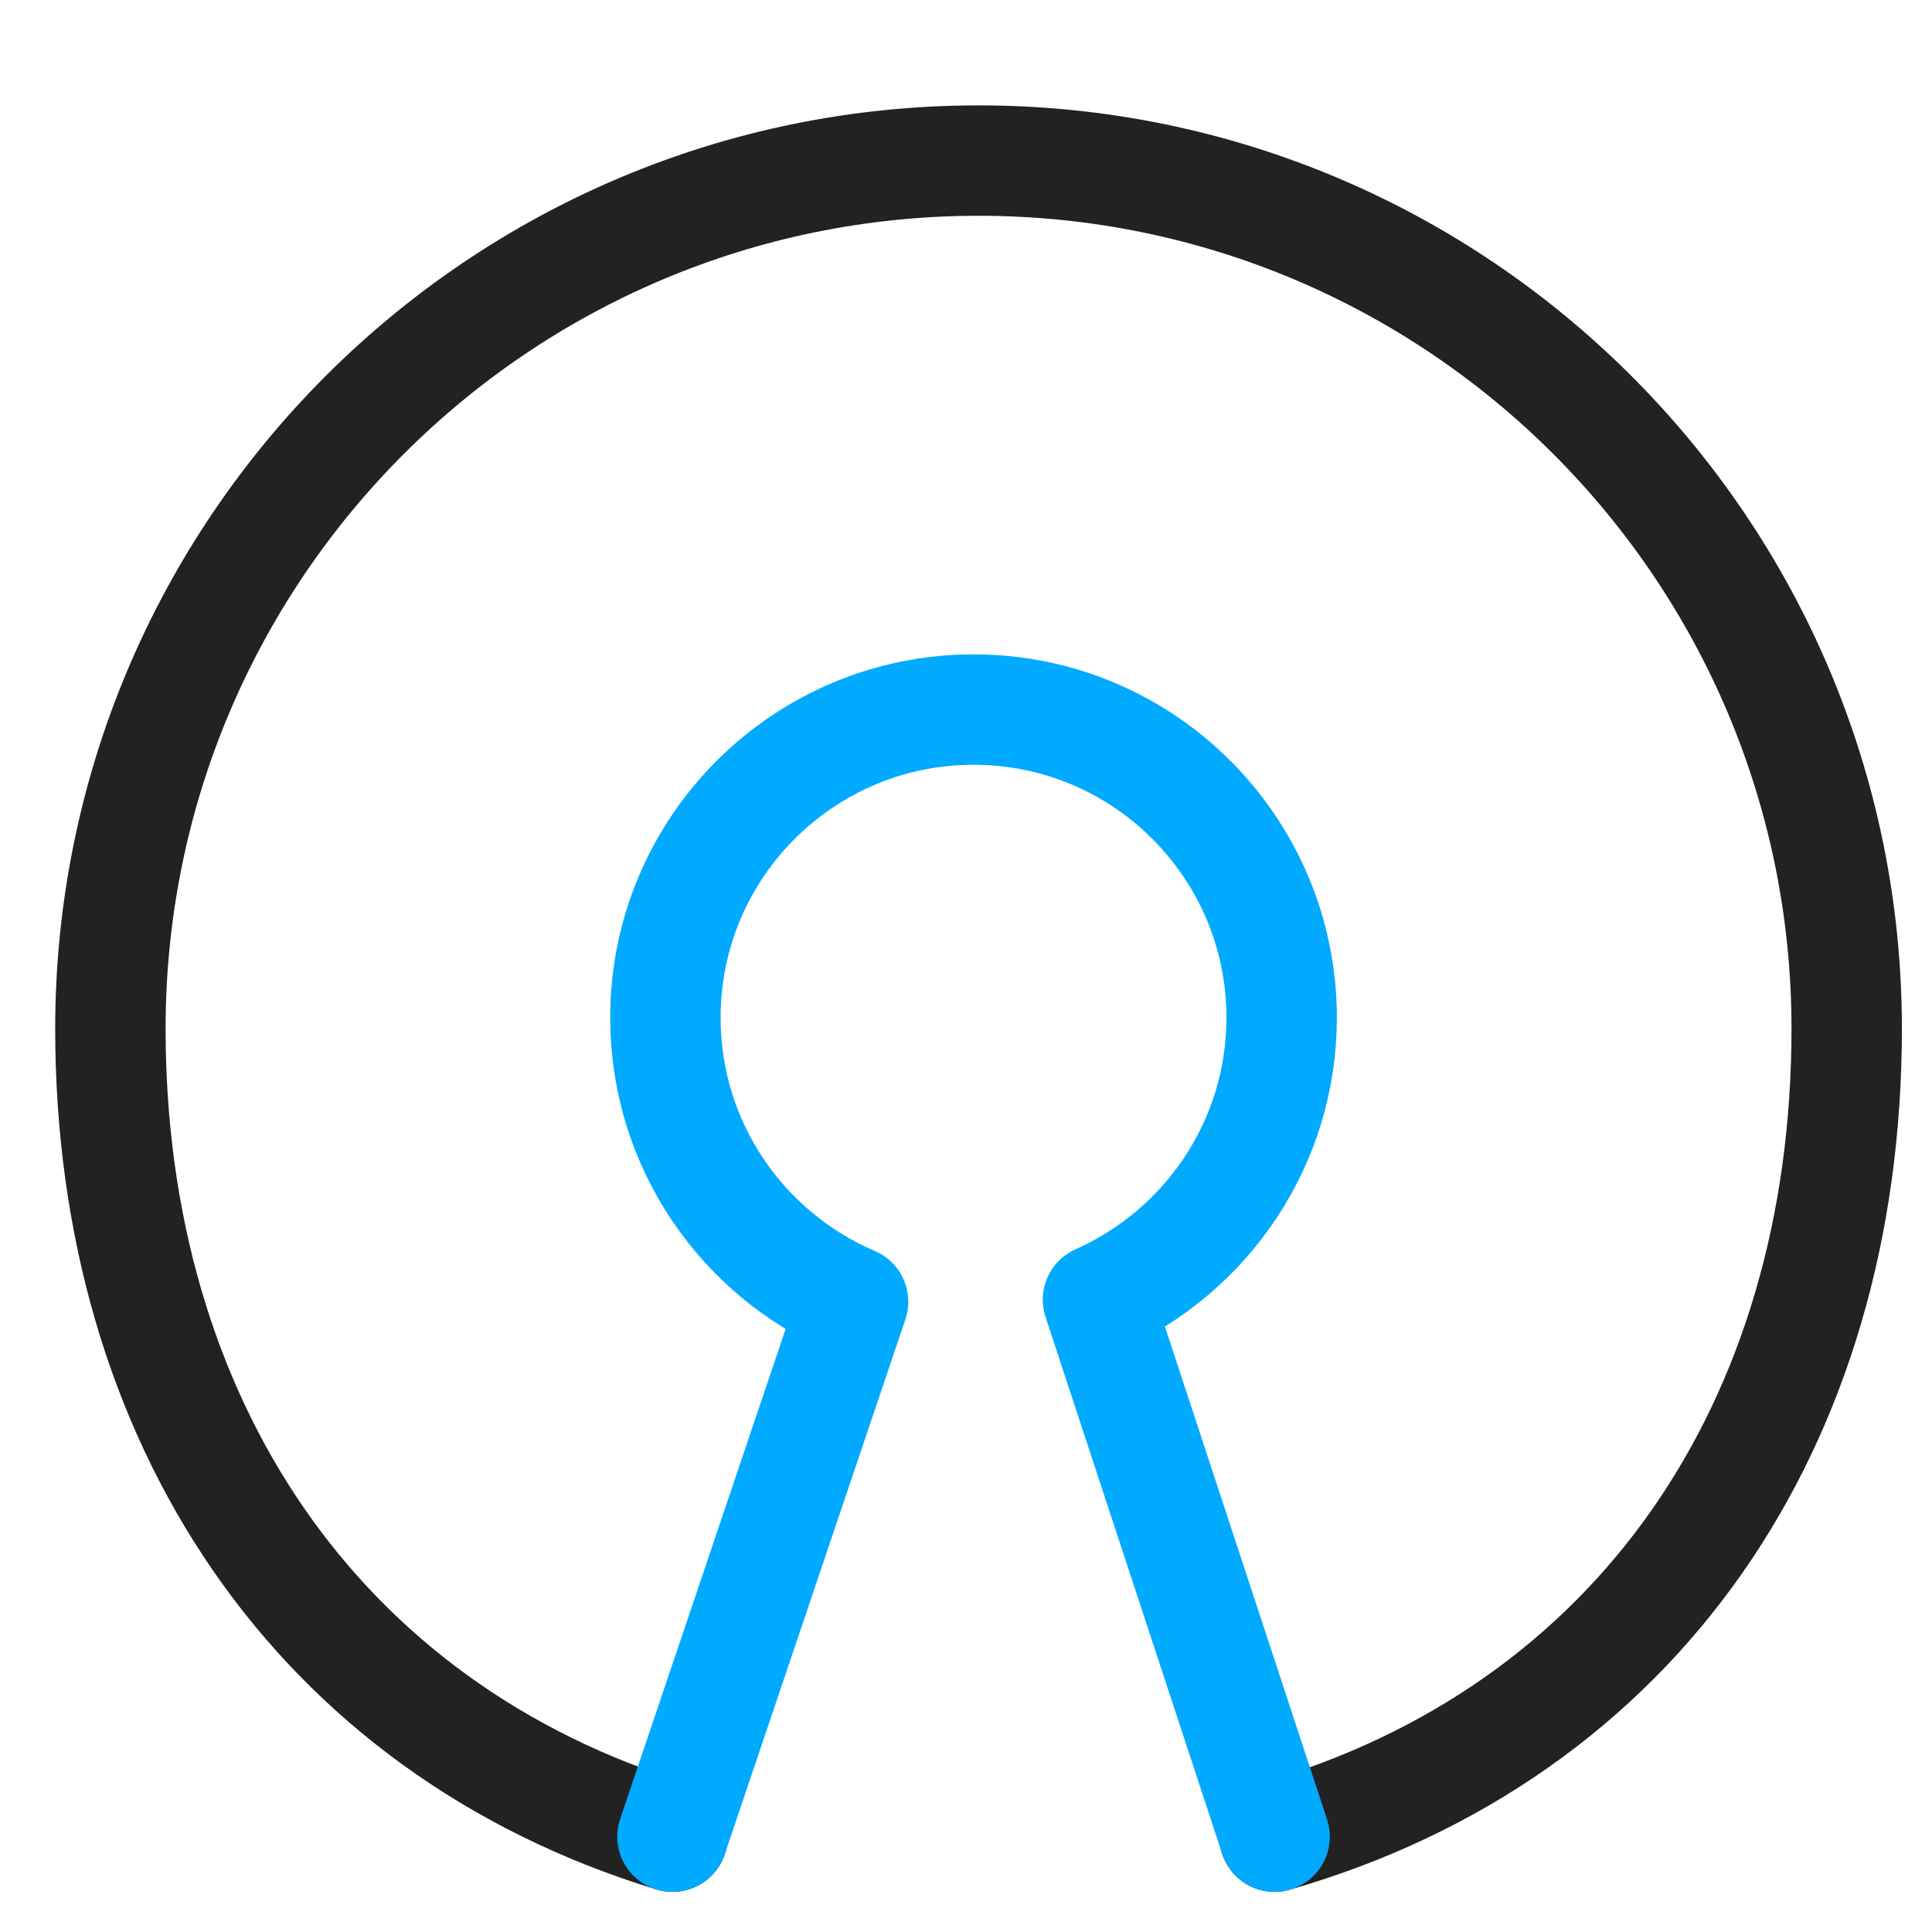
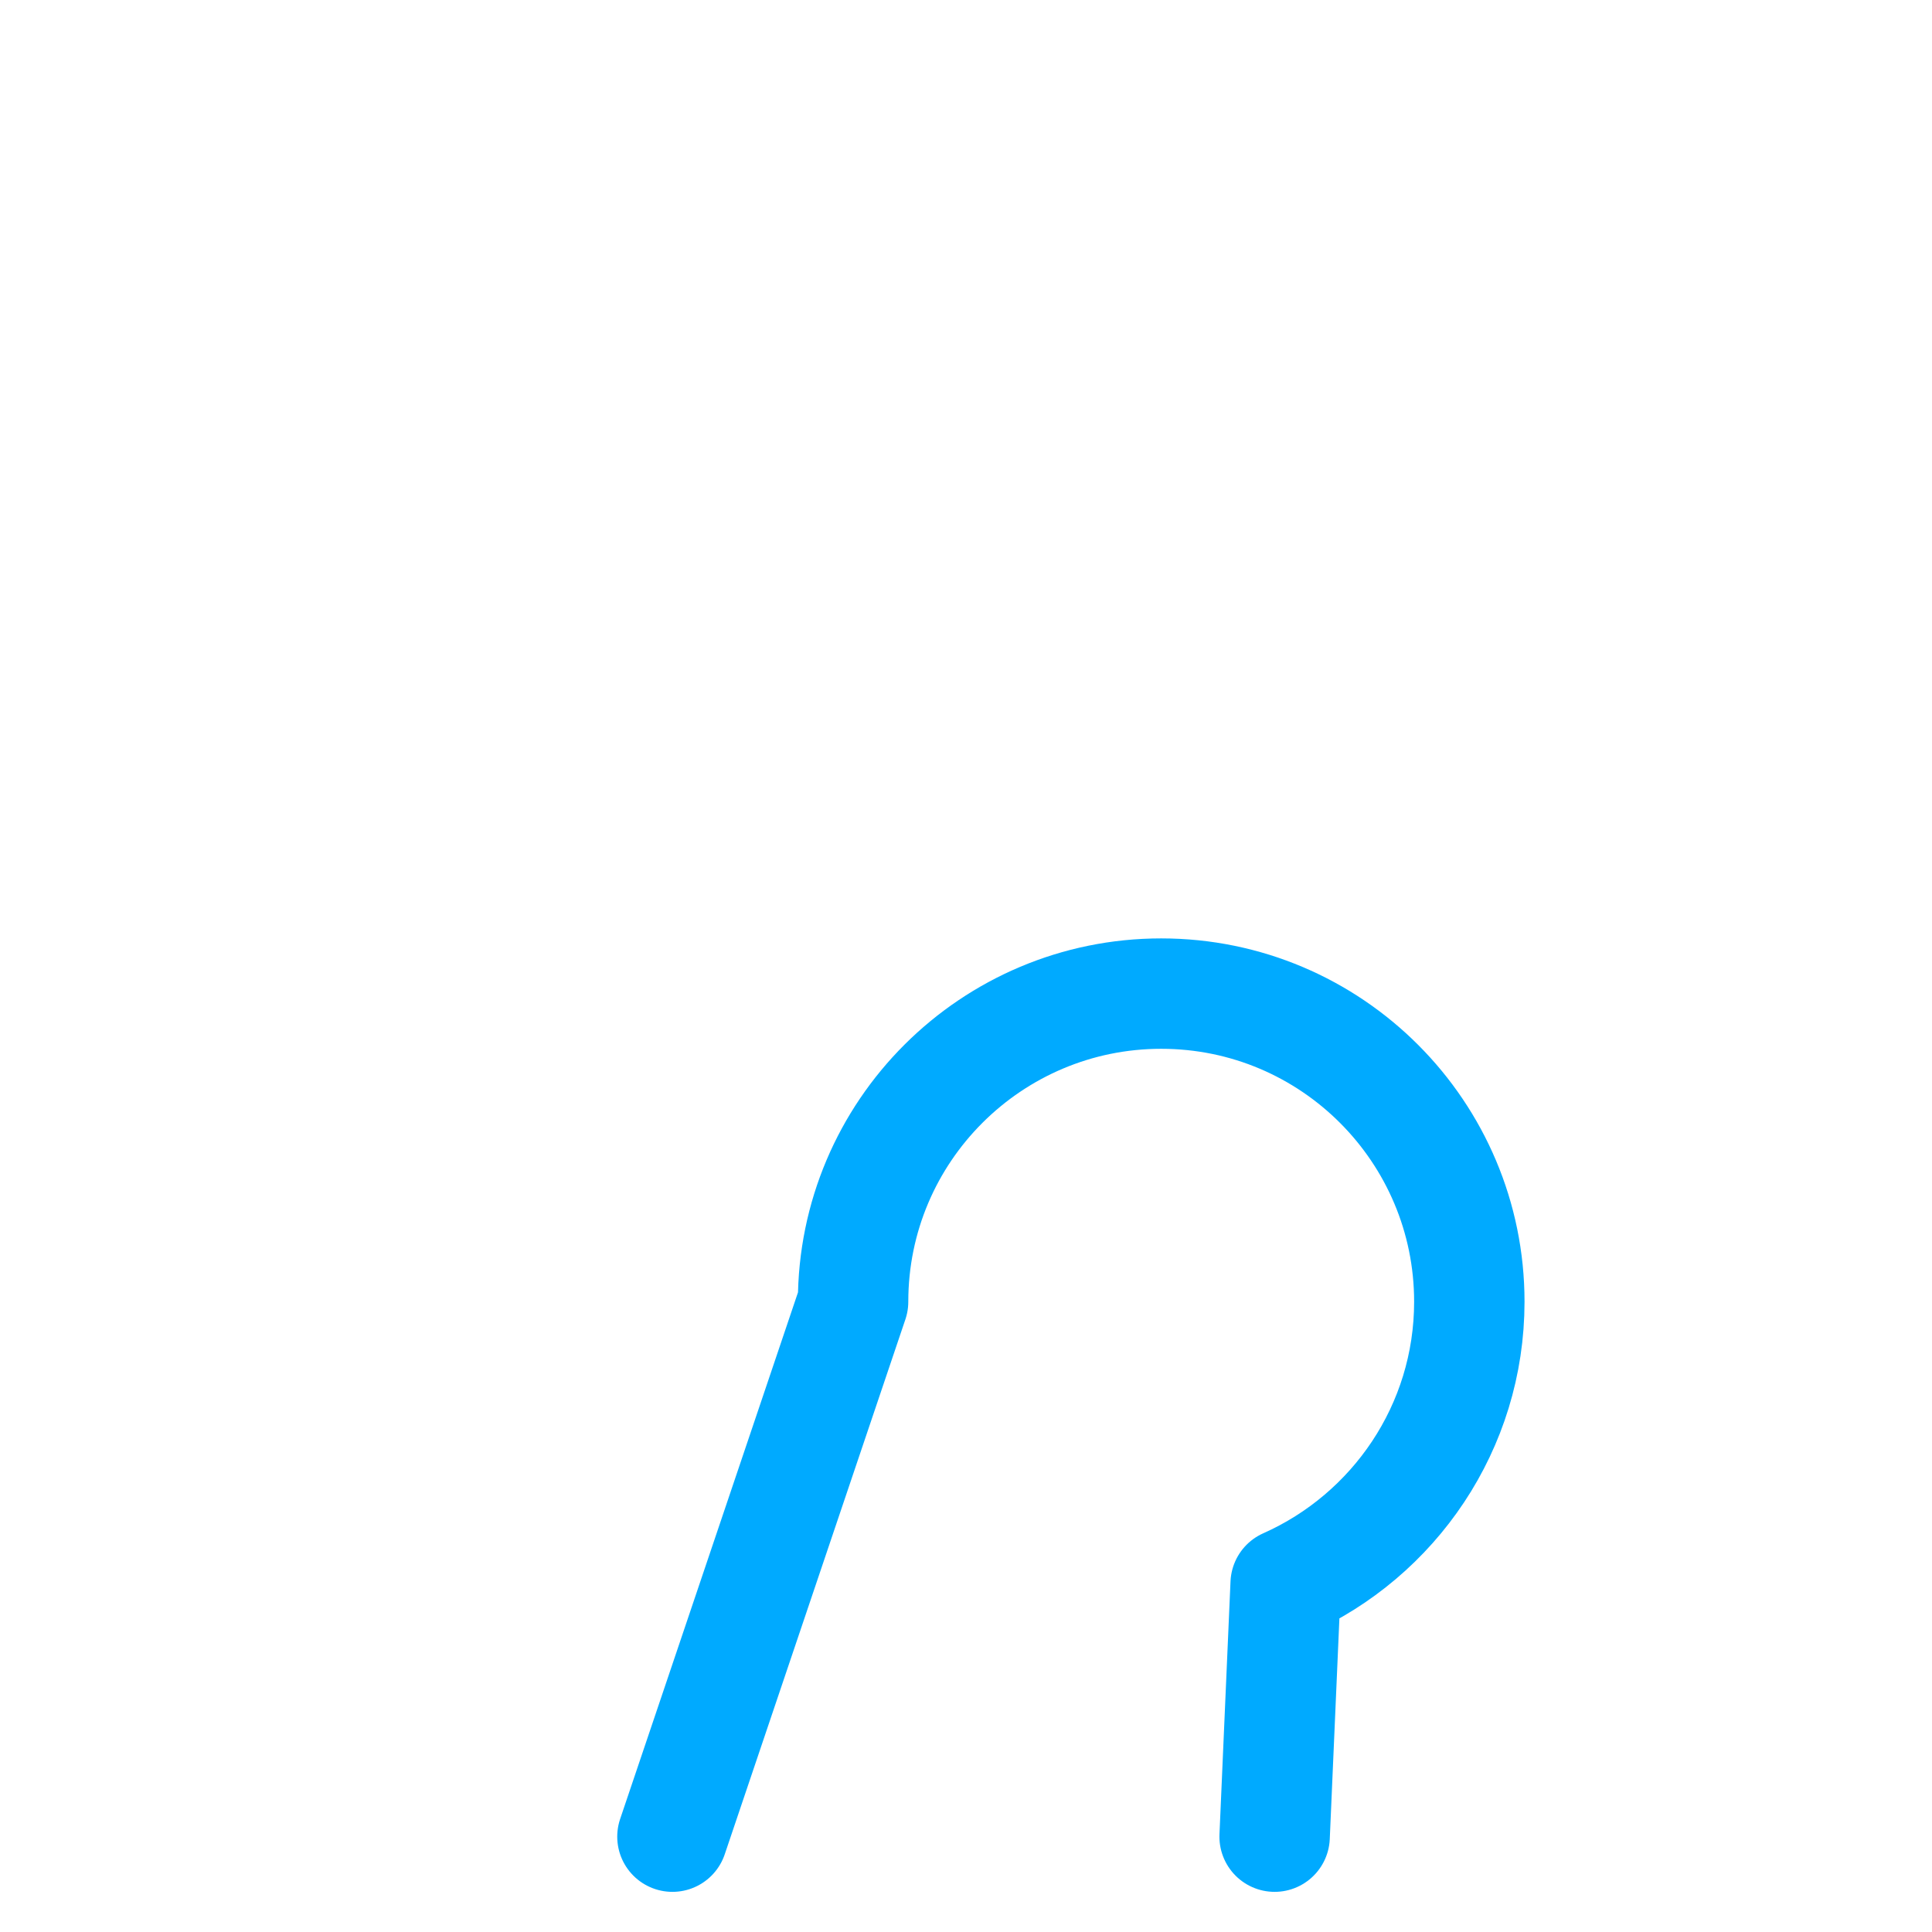
<svg xmlns="http://www.w3.org/2000/svg" version="1.1" id="Ebene_1" x="0px" y="0px" viewBox="0 0 192.5 192.5" style="enable-background:new 0 0 192.5 192.5;" xml:space="preserve">
  <style type="text/css">
	.st0{fill:none;stroke:#222222;stroke-width:11;stroke-linecap:round;stroke-linejoin:round;stroke-miterlimit:22.926;}
	.st1{fill:none;stroke:#00AAFF;stroke-width:11;stroke-linecap:round;stroke-linejoin:round;stroke-miterlimit:22.926;}
</style>
-   <path class="st0" d="M71,186 M67,183c-35.4-10.8-56-41.5-56-80.5C11,54.7,49.8,16,97.5,16S184,54.7,184,102.5  c0,39.5-20.9,70.1-57,80.5" />
-   <path class="st1" d="M67,183l18-53.3c-11-4.7-18.7-15.6-18.7-28.3c0-17,13.8-30.7,30.7-30.7c17,0,30.7,13.8,30.7,30.7  c0,12.5-7.5,23.3-18.3,28.1l0,0L127,183" />
+   <path class="st1" d="M67,183l18-53.3c0-17,13.8-30.7,30.7-30.7c17,0,30.7,13.8,30.7,30.7  c0,12.5-7.5,23.3-18.3,28.1l0,0L127,183" />
</svg>